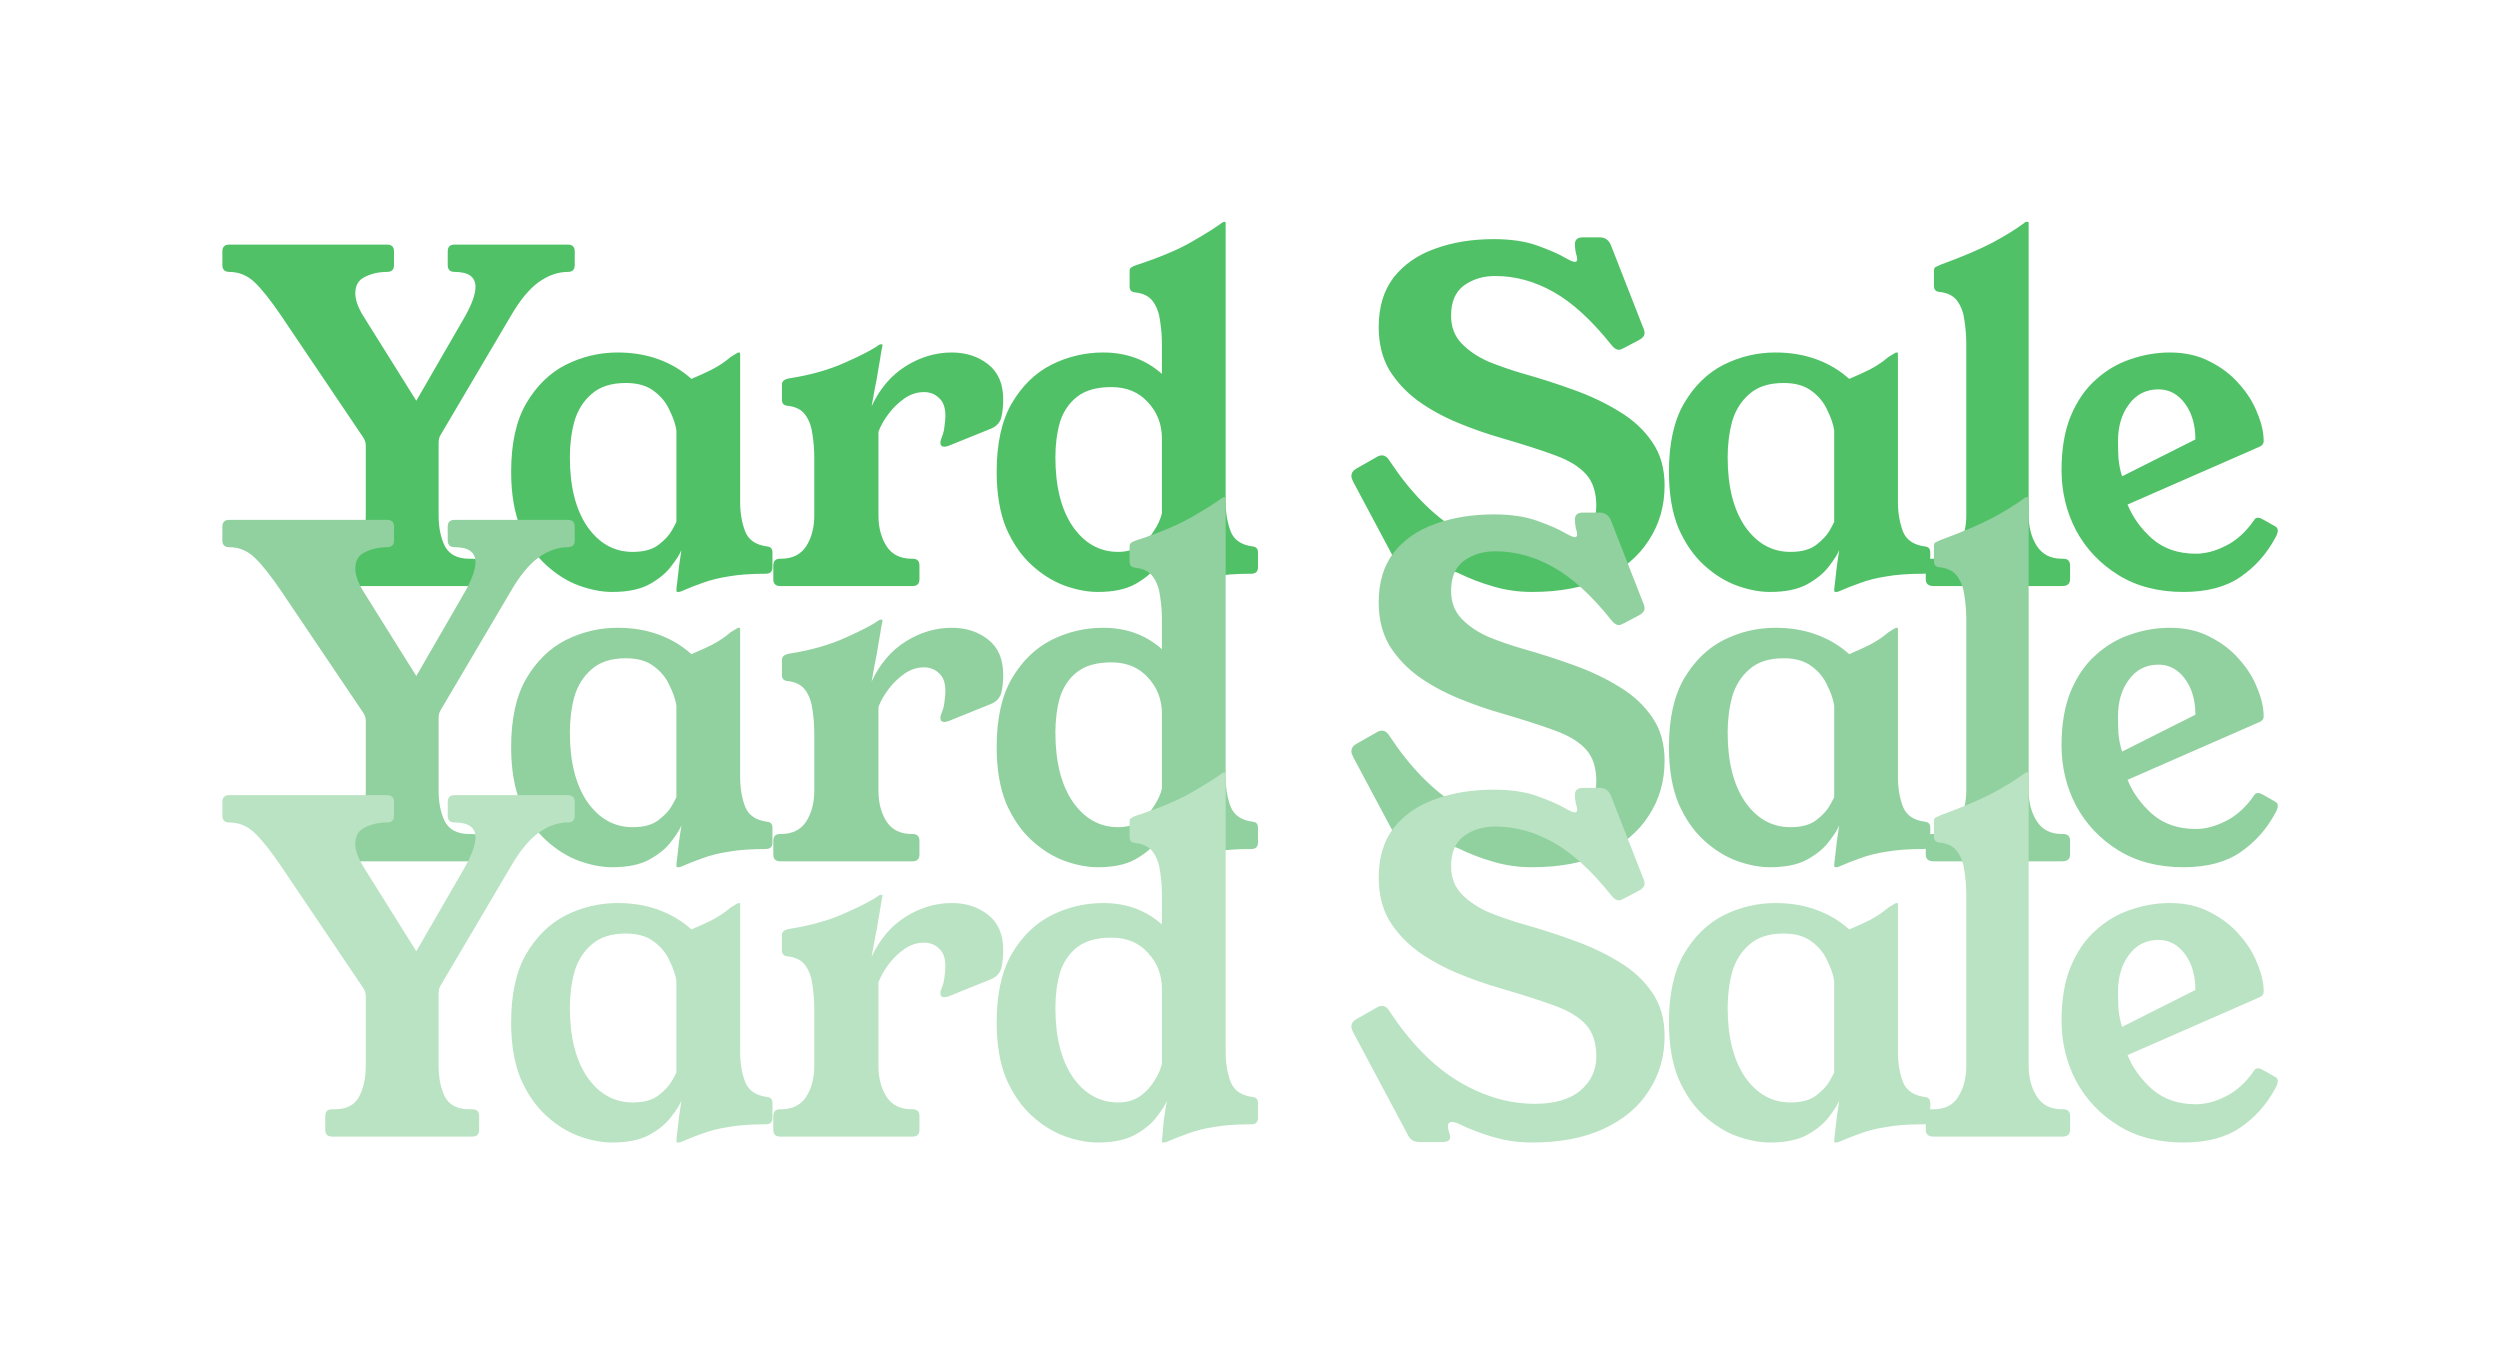
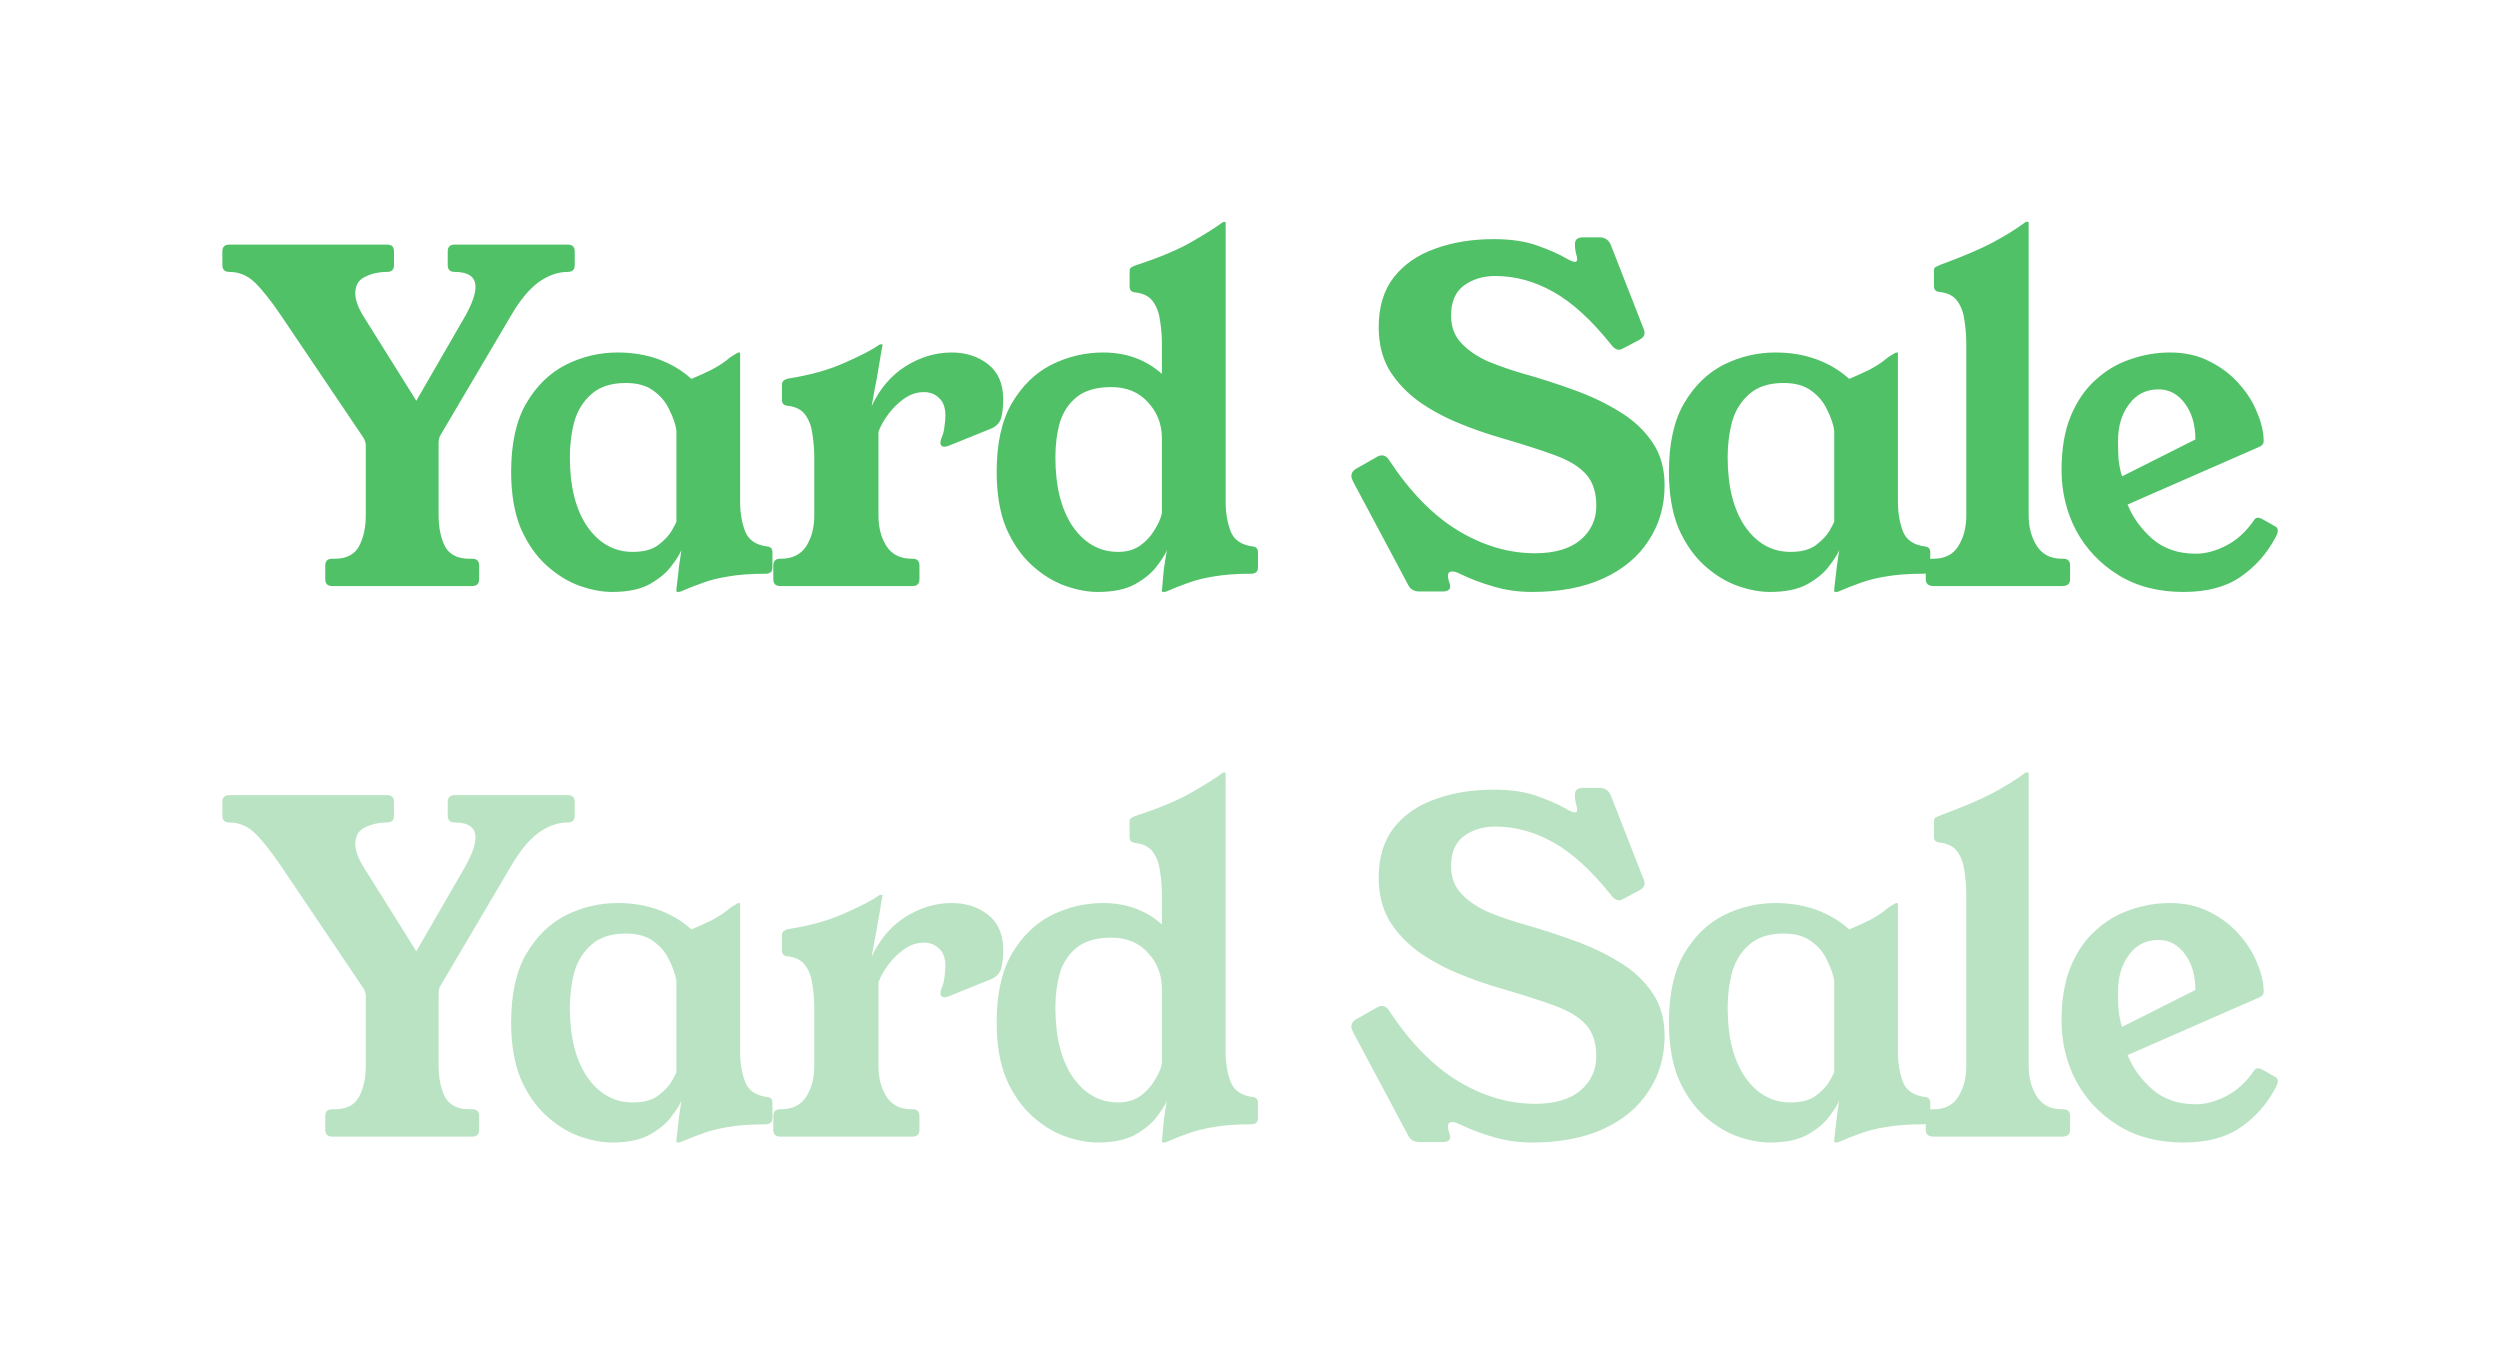
<svg xmlns="http://www.w3.org/2000/svg" width="401" height="219" viewBox="0 0 401 219" fill="none">
  <g filter="url(#filter0_g_208_1324)">
    <path d="M91.093 39.233C91.823 39.233 92.189 39.598 92.189 40.328V42.519C92.189 43.249 91.823 43.614 91.093 43.614C89.487 43.614 87.904 44.174 86.347 45.293C84.837 46.413 83.377 48.19 81.965 50.624L70.72 69.683C70.476 70.024 70.355 70.487 70.355 71.071V82.681C70.355 84.629 70.695 86.284 71.377 87.647C72.107 88.961 73.397 89.619 75.247 89.619H75.758C76.488 89.619 76.854 89.984 76.854 90.714V92.905C76.854 93.635 76.488 94 75.758 94H53.267C52.537 94 52.172 93.635 52.172 92.905V90.714C52.172 89.984 52.537 89.619 53.267 89.619H53.705C55.555 89.619 56.845 88.961 57.575 87.647C58.306 86.284 58.671 84.629 58.671 82.681V71.436C58.671 70.998 58.525 70.559 58.233 70.121L45.088 50.624C43.433 48.19 42.021 46.413 40.853 45.293C39.685 44.174 38.322 43.614 36.764 43.614C36.033 43.614 35.668 43.249 35.668 42.519V40.328C35.668 39.598 36.033 39.233 36.764 39.233H62.103C62.833 39.233 63.198 39.598 63.198 40.328V42.519C63.198 43.249 62.833 43.614 62.103 43.614C60.788 43.614 59.596 43.882 58.525 44.417C57.502 44.904 56.991 45.78 56.991 47.046C56.991 48.068 57.405 49.261 58.233 50.624L66.776 64.279L74.663 50.624C75.734 48.677 76.269 47.143 76.269 46.024C76.269 44.417 75.15 43.614 72.91 43.614C72.18 43.614 71.815 43.249 71.815 42.519V40.328C71.815 39.598 72.18 39.233 72.91 39.233H91.093ZM118.718 80.491C118.718 82.243 118.985 83.825 119.521 85.237C120.056 86.6 121.225 87.404 123.026 87.647C123.61 87.696 123.902 88.012 123.902 88.596V91.006C123.902 91.688 123.537 92.028 122.807 92.028C120.421 92.028 118.426 92.174 116.819 92.466C115.261 92.71 113.898 93.051 112.73 93.489C111.61 93.878 110.49 94.316 109.371 94.803C109.176 94.901 109.005 94.949 108.859 94.949H108.64C108.543 94.949 108.494 94.852 108.494 94.657C108.494 94.463 108.543 94 108.64 93.27C108.738 92.491 108.835 91.639 108.932 90.714C109.079 89.74 109.2 88.913 109.298 88.231C109.054 88.864 108.519 89.716 107.691 90.787C106.912 91.858 105.744 92.832 104.186 93.708C102.677 94.535 100.681 94.949 98.198 94.949C96.543 94.949 94.766 94.609 92.867 93.927C91.017 93.245 89.265 92.15 87.61 90.641C85.954 89.132 84.591 87.16 83.52 84.726C82.498 82.243 81.987 79.225 81.987 75.671C81.987 71.144 82.79 67.493 84.397 64.718C86.052 61.894 88.169 59.825 90.75 58.511C93.379 57.196 96.153 56.539 99.074 56.539C101.46 56.539 103.65 56.904 105.646 57.634C107.642 58.365 109.395 59.411 110.904 60.774C112.17 60.239 113.241 59.752 114.117 59.314C115.042 58.827 115.821 58.34 116.454 57.853C116.697 57.659 116.941 57.464 117.184 57.269C117.476 57.075 117.793 56.88 118.133 56.685C118.279 56.588 118.401 56.539 118.499 56.539H118.572C118.669 56.539 118.718 56.588 118.718 56.685V80.491ZM108.494 69.026C108.348 68.052 107.983 66.981 107.399 65.813C106.863 64.596 106.036 63.574 104.916 62.746C103.796 61.87 102.287 61.432 100.389 61.432C98.052 61.432 96.226 62.016 94.912 63.184C93.598 64.304 92.673 65.764 92.137 67.566C91.65 69.367 91.407 71.29 91.407 73.334C91.407 78.008 92.332 81.708 94.182 84.434C96.08 87.16 98.514 88.523 101.484 88.523C103.237 88.523 104.6 88.158 105.573 87.428C106.596 86.649 107.326 85.87 107.764 85.091C108.202 84.312 108.446 83.85 108.494 83.704V69.026ZM139.811 65.156C141.125 62.332 142.951 60.19 145.288 58.73C147.625 57.269 150.083 56.539 152.663 56.539C154.951 56.539 156.899 57.172 158.505 58.438C160.112 59.703 160.915 61.578 160.915 64.06C160.915 65.131 160.817 66.081 160.623 66.908C160.428 67.736 159.892 68.344 159.016 68.734L152.152 71.509C151.86 71.606 151.641 71.655 151.495 71.655C151.057 71.655 150.838 71.436 150.838 70.998C150.838 70.852 150.886 70.632 150.984 70.34C151.276 69.659 151.446 69.002 151.495 68.369C151.592 67.736 151.641 67.176 151.641 66.689C151.641 65.375 151.3 64.426 150.619 63.841C149.986 63.209 149.182 62.892 148.209 62.892C147.089 62.892 146.042 63.233 145.069 63.914C144.095 64.596 143.243 65.424 142.513 66.397C141.783 67.371 141.247 68.32 140.906 69.245V82.681C140.906 84.629 141.345 86.284 142.221 87.647C143.097 88.961 144.436 89.619 146.237 89.619H146.383C147.113 89.619 147.479 89.984 147.479 90.714V92.905C147.479 93.635 147.113 94 146.383 94H125.133C124.403 94 124.038 93.635 124.038 92.905V90.714C124.038 89.984 124.403 89.619 125.133 89.619H125.279C127.081 89.619 128.419 88.961 129.296 87.647C130.172 86.284 130.61 84.629 130.61 82.681V73.48C130.61 72.166 130.513 70.9 130.318 69.683C130.172 68.466 129.807 67.444 129.223 66.616C128.638 65.74 127.665 65.229 126.302 65.083C125.718 65.034 125.425 64.718 125.425 64.133V61.651C125.425 61.164 125.791 60.847 126.521 60.701C129.977 60.166 132.996 59.314 135.576 58.146C138.205 56.977 139.981 56.052 140.906 55.371C141.052 55.273 141.174 55.225 141.272 55.225H141.418C141.515 55.225 141.564 55.273 141.564 55.371C141.564 55.419 141.491 55.785 141.345 56.466C141.247 57.148 141.101 58.024 140.906 59.095C140.76 60.117 140.566 61.188 140.322 62.308C140.128 63.379 139.957 64.328 139.811 65.156ZM196.596 80.491C196.596 82.243 196.864 83.825 197.399 85.237C197.935 86.6 199.103 87.404 200.904 87.647C201.488 87.696 201.78 88.012 201.78 88.596V91.006C201.78 91.688 201.415 92.028 200.685 92.028C198.3 92.028 196.304 92.174 194.697 92.466C193.139 92.71 191.776 93.051 190.608 93.489C189.488 93.878 188.369 94.316 187.249 94.803C187.054 94.901 186.884 94.949 186.738 94.949H186.592C186.446 94.949 186.373 94.876 186.373 94.73C186.47 93.611 186.567 92.515 186.665 91.444C186.811 90.373 186.981 89.302 187.176 88.231C186.932 88.864 186.397 89.716 185.569 90.787C184.79 91.858 183.622 92.832 182.064 93.708C180.555 94.535 178.559 94.949 176.076 94.949C174.421 94.949 172.644 94.609 170.746 93.927C168.896 93.245 167.143 92.15 165.488 90.641C163.833 89.132 162.47 87.16 161.399 84.726C160.376 82.243 159.865 79.225 159.865 75.671C159.865 71.144 160.668 67.493 162.275 64.718C163.93 61.894 166.048 59.825 168.628 58.511C171.257 57.196 174.032 56.539 176.953 56.539C180.652 56.539 183.792 57.683 186.373 59.971V55.298C186.373 53.983 186.275 52.718 186.08 51.5C185.934 50.283 185.569 49.261 184.985 48.434C184.401 47.557 183.427 47.046 182.064 46.9C181.48 46.851 181.188 46.535 181.188 45.951V43.468C181.188 43.176 181.285 42.981 181.48 42.884C181.675 42.738 181.942 42.616 182.283 42.519C186.129 41.253 189.123 39.987 191.265 38.721C193.456 37.456 195.038 36.458 196.012 35.727C196.158 35.63 196.279 35.581 196.377 35.581H196.45C196.547 35.581 196.596 35.63 196.596 35.727V80.491ZM186.373 70.34C186.373 68.052 185.618 66.105 184.109 64.499C182.648 62.892 180.701 62.089 178.267 62.089C175.93 62.089 174.105 62.6 172.79 63.622C171.476 64.645 170.551 66.008 170.015 67.712C169.529 69.415 169.285 71.29 169.285 73.334C169.285 78.008 170.21 81.708 172.06 84.434C173.959 87.16 176.393 88.523 179.362 88.523C180.677 88.523 181.821 88.207 182.794 87.574C183.768 86.892 184.547 86.065 185.131 85.091C185.764 84.118 186.178 83.192 186.373 82.316V70.34ZM260.501 55.809C260.355 55.858 260.209 55.931 260.063 56.028C259.917 56.077 259.771 56.101 259.625 56.101C259.236 56.101 258.822 55.809 258.384 55.225C255.268 51.33 252.201 48.531 249.183 46.827C246.165 45.123 243.049 44.271 239.836 44.271C237.889 44.271 236.209 44.782 234.797 45.805C233.434 46.827 232.753 48.433 232.753 50.624C232.753 52.425 233.312 53.91 234.432 55.079C235.552 56.247 236.988 57.221 238.741 57.999C240.542 58.73 242.367 59.363 244.217 59.898C246.992 60.677 249.718 61.553 252.396 62.527C255.122 63.501 257.581 64.669 259.771 66.032C261.962 67.347 263.715 68.977 265.029 70.925C266.343 72.823 267.001 75.136 267.001 77.862C267.001 81.172 266.149 84.118 264.445 86.698C262.79 89.278 260.38 91.298 257.215 92.759C254.051 94.219 250.23 94.949 245.751 94.949C243.56 94.949 241.491 94.657 239.544 94.073C237.645 93.537 235.795 92.832 233.994 91.955C233.605 91.761 233.239 91.663 232.899 91.663C232.461 91.663 232.241 91.907 232.241 92.394C232.241 92.54 232.29 92.807 232.388 93.197C232.534 93.537 232.607 93.83 232.607 94.073C232.607 94.609 232.193 94.876 231.365 94.876H227.714C226.838 94.876 226.229 94.535 225.888 93.854L217.053 77.278C216.858 76.888 216.761 76.596 216.761 76.401C216.761 75.866 217.028 75.452 217.564 75.16L220.777 73.334C220.923 73.237 221.069 73.164 221.215 73.115C221.361 73.067 221.507 73.042 221.653 73.042C222.14 73.042 222.554 73.334 222.894 73.919C226.205 78.933 229.856 82.657 233.848 85.091C237.889 87.525 242.002 88.742 246.189 88.742C249.353 88.742 251.787 88.036 253.491 86.625C255.195 85.164 256.047 83.339 256.047 81.148C256.047 79.006 255.512 77.326 254.441 76.109C253.37 74.892 251.714 73.87 249.475 73.042C247.236 72.215 244.363 71.29 240.858 70.267C238.473 69.586 236.112 68.758 233.775 67.785C231.438 66.811 229.321 65.643 227.422 64.279C225.523 62.868 223.99 61.212 222.821 59.314C221.702 57.367 221.142 55.079 221.142 52.45C221.142 49.237 221.945 46.584 223.552 44.49C225.207 42.397 227.422 40.863 230.197 39.89C232.972 38.867 236.112 38.356 239.617 38.356C242.343 38.356 244.655 38.697 246.554 39.379C248.453 40.06 249.913 40.693 250.935 41.277C251.763 41.764 252.323 42.007 252.615 42.007C252.858 42.007 252.98 41.861 252.98 41.569C252.98 41.326 252.907 40.985 252.761 40.547C252.664 40.109 252.615 39.646 252.615 39.16C252.615 38.429 253.053 38.064 253.929 38.064H256.558C257.435 38.064 258.043 38.478 258.384 39.306L263.495 52.377C263.593 52.571 263.666 52.766 263.715 52.961C263.763 53.107 263.788 53.253 263.788 53.399C263.788 53.837 263.52 54.202 262.984 54.494L260.501 55.809ZM304.428 80.491C304.428 82.243 304.696 83.825 305.231 85.237C305.767 86.6 306.935 87.404 308.736 87.647C309.32 87.696 309.613 88.012 309.613 88.596V91.006C309.613 91.688 309.247 92.028 308.517 92.028C306.132 92.028 304.136 92.174 302.529 92.466C300.971 92.71 299.608 93.051 298.44 93.489C297.32 93.878 296.201 94.316 295.081 94.803C294.886 94.901 294.716 94.949 294.57 94.949H294.351C294.253 94.949 294.205 94.852 294.205 94.657C294.205 94.463 294.253 94 294.351 93.27C294.448 92.491 294.545 91.639 294.643 90.714C294.789 89.74 294.91 88.913 295.008 88.231C294.764 88.864 294.229 89.716 293.401 90.787C292.622 91.858 291.454 92.832 289.896 93.708C288.387 94.535 286.391 94.949 283.908 94.949C282.253 94.949 280.476 94.609 278.578 93.927C276.728 93.245 274.975 92.15 273.32 90.641C271.665 89.132 270.302 87.16 269.231 84.726C268.208 82.243 267.697 79.225 267.697 75.671C267.697 71.144 268.5 67.493 270.107 64.718C271.762 61.894 273.88 59.825 276.46 58.511C279.089 57.196 281.864 56.539 284.785 56.539C287.17 56.539 289.361 56.904 291.357 57.634C293.353 58.365 295.105 59.411 296.614 60.774C297.88 60.239 298.951 59.752 299.827 59.314C300.752 58.827 301.531 58.34 302.164 57.853C302.408 57.659 302.651 57.464 302.894 57.269C303.186 57.075 303.503 56.88 303.844 56.685C303.99 56.588 304.111 56.539 304.209 56.539H304.282C304.379 56.539 304.428 56.588 304.428 56.685V80.491ZM294.205 69.026C294.059 68.052 293.693 66.981 293.109 65.813C292.574 64.596 291.746 63.574 290.626 62.746C289.507 61.87 287.998 61.432 286.099 61.432C283.762 61.432 281.937 62.016 280.622 63.184C279.308 64.304 278.383 65.764 277.847 67.566C277.361 69.367 277.117 71.29 277.117 73.334C277.117 78.008 278.042 81.708 279.892 84.434C281.791 87.16 284.225 88.523 287.194 88.523C288.947 88.523 290.31 88.158 291.284 87.428C292.306 86.649 293.036 85.87 293.474 85.091C293.913 84.312 294.156 83.85 294.205 83.704V69.026ZM330.946 89.619C331.676 89.619 332.041 89.984 332.041 90.714V92.905C332.041 93.635 331.627 94 330.8 94H310.134C309.306 94 308.893 93.635 308.893 92.905V90.714C308.893 89.984 309.258 89.619 309.988 89.619H310.134C311.935 89.619 313.25 88.961 314.077 87.647C314.953 86.284 315.392 84.629 315.392 82.681V55.298C315.392 53.934 315.294 52.645 315.1 51.427C314.953 50.21 314.588 49.188 314.004 48.36C313.42 47.484 312.446 46.973 311.083 46.827C310.499 46.778 310.207 46.462 310.207 45.878V43.395C310.207 43.103 310.304 42.908 310.499 42.811C310.694 42.713 310.962 42.592 311.302 42.446C314.759 41.18 317.509 40.011 319.554 38.94C321.647 37.821 323.376 36.75 324.739 35.727C324.836 35.63 324.933 35.581 325.031 35.581H325.25C325.347 35.581 325.396 35.63 325.396 35.727V82.608C325.396 84.556 325.834 86.211 326.71 87.574C327.587 88.937 328.925 89.619 330.727 89.619H330.946ZM341.26 80.929C342.087 82.974 343.402 84.799 345.203 86.406C347.053 88.012 349.39 88.815 352.213 88.815C353.771 88.815 355.402 88.377 357.106 87.501C358.81 86.625 360.294 85.261 361.56 83.412C361.706 83.168 361.901 83.046 362.144 83.046C362.388 83.046 362.631 83.12 362.874 83.266C363.167 83.412 363.897 83.825 365.065 84.507C365.26 84.653 365.357 84.848 365.357 85.091C365.357 85.432 365.211 85.846 364.919 86.333C363.556 88.864 361.706 90.933 359.369 92.54C357.033 94.146 353.99 94.949 350.241 94.949C346.201 94.949 342.72 94.049 339.799 92.247C336.878 90.446 334.614 88.061 333.008 85.091C331.45 82.121 330.671 78.884 330.671 75.379C330.671 72.02 331.158 69.148 332.132 66.762C333.154 64.328 334.493 62.381 336.148 60.92C337.803 59.411 339.653 58.316 341.698 57.634C343.791 56.904 345.909 56.539 348.051 56.539C350.485 56.539 352.627 57.026 354.477 57.999C356.327 58.925 357.885 60.117 359.15 61.578C360.465 63.038 361.438 64.596 362.071 66.251C362.753 67.858 363.094 69.367 363.094 70.779C363.094 71.168 362.874 71.46 362.436 71.655L341.26 80.929ZM352.14 70.487C352.14 68.15 351.58 66.227 350.461 64.718C349.341 63.209 347.929 62.454 346.225 62.454C344.229 62.454 342.647 63.257 341.479 64.864C340.31 66.421 339.726 68.393 339.726 70.779C339.726 71.509 339.75 72.409 339.799 73.48C339.896 74.552 340.091 75.525 340.383 76.401L352.14 70.487Z" fill="#51C168" />
-     <path d="M91.093 83.387C91.823 83.387 92.189 83.752 92.189 84.482V86.673C92.189 87.403 91.823 87.768 91.093 87.768C89.487 87.768 87.904 88.328 86.347 89.448C84.837 90.567 83.377 92.344 81.965 94.778L70.72 113.838C70.476 114.178 70.355 114.641 70.355 115.225V126.836C70.355 128.783 70.695 130.438 71.377 131.801C72.107 133.116 73.397 133.773 75.247 133.773H75.758C76.488 133.773 76.854 134.138 76.854 134.868V137.059C76.854 137.789 76.488 138.154 75.758 138.154H53.267C52.537 138.154 52.172 137.789 52.172 137.059V134.868C52.172 134.138 52.537 133.773 53.267 133.773H53.705C55.555 133.773 56.845 133.116 57.575 131.801C58.306 130.438 58.671 128.783 58.671 126.836V115.59C58.671 115.152 58.525 114.714 58.233 114.276L45.088 94.778C43.433 92.344 42.021 90.567 40.853 89.448C39.685 88.328 38.322 87.768 36.764 87.768C36.033 87.768 35.668 87.403 35.668 86.673V84.482C35.668 83.752 36.033 83.387 36.764 83.387H62.103C62.833 83.387 63.198 83.752 63.198 84.482V86.673C63.198 87.403 62.833 87.768 62.103 87.768C60.788 87.768 59.596 88.036 58.525 88.572C57.502 89.058 56.991 89.935 56.991 91.2C56.991 92.223 57.405 93.415 58.233 94.778L66.776 108.434L74.663 94.778C75.734 92.831 76.269 91.298 76.269 90.178C76.269 88.572 75.15 87.768 72.91 87.768C72.18 87.768 71.815 87.403 71.815 86.673V84.482C71.815 83.752 72.18 83.387 72.91 83.387H91.093ZM118.718 124.645C118.718 126.398 118.985 127.98 119.521 129.391C120.056 130.755 121.225 131.558 123.026 131.801C123.61 131.85 123.902 132.166 123.902 132.751V135.16C123.902 135.842 123.537 136.183 122.807 136.183C120.421 136.183 118.426 136.329 116.819 136.621C115.261 136.864 113.898 137.205 112.73 137.643C111.61 138.033 110.49 138.471 109.371 138.958C109.176 139.055 109.005 139.104 108.859 139.104H108.64C108.543 139.104 108.494 139.006 108.494 138.812C108.494 138.617 108.543 138.154 108.64 137.424C108.738 136.645 108.835 135.793 108.932 134.868C109.079 133.895 109.2 133.067 109.298 132.385C109.054 133.018 108.519 133.87 107.691 134.941C106.912 136.012 105.744 136.986 104.186 137.862C102.677 138.69 100.681 139.104 98.198 139.104C96.543 139.104 94.766 138.763 92.867 138.081C91.017 137.4 89.265 136.304 87.61 134.795C85.954 133.286 84.591 131.314 83.52 128.88C82.498 126.398 81.987 123.379 81.987 119.825C81.987 115.298 82.79 111.647 84.397 108.872C86.052 106.048 88.169 103.979 90.75 102.665C93.379 101.351 96.153 100.693 99.074 100.693C101.46 100.693 103.65 101.058 105.646 101.789C107.642 102.519 109.395 103.566 110.904 104.929C112.17 104.393 113.241 103.906 114.117 103.468C115.042 102.981 115.821 102.495 116.454 102.008C116.697 101.813 116.941 101.618 117.184 101.424C117.476 101.229 117.793 101.034 118.133 100.839C118.279 100.742 118.401 100.693 118.499 100.693H118.572C118.669 100.693 118.718 100.742 118.718 100.839V124.645ZM108.494 113.18C108.348 112.207 107.983 111.136 107.399 109.967C106.863 108.75 106.036 107.728 104.916 106.9C103.796 106.024 102.287 105.586 100.389 105.586C98.052 105.586 96.226 106.17 94.912 107.338C93.598 108.458 92.673 109.919 92.137 111.72C91.65 113.521 91.407 115.444 91.407 117.489C91.407 122.162 92.332 125.862 94.182 128.588C96.08 131.314 98.514 132.678 101.484 132.678C103.237 132.678 104.6 132.312 105.573 131.582C106.596 130.803 107.326 130.024 107.764 129.245C108.202 128.467 108.446 128.004 108.494 127.858V113.18ZM139.811 109.31C141.125 106.487 142.951 104.345 145.288 102.884C147.625 101.424 150.083 100.693 152.663 100.693C154.951 100.693 156.899 101.326 158.505 102.592C160.112 103.858 160.915 105.732 160.915 108.215C160.915 109.286 160.817 110.235 160.623 111.063C160.428 111.89 159.892 112.499 159.016 112.888L152.152 115.663C151.86 115.76 151.641 115.809 151.495 115.809C151.057 115.809 150.838 115.59 150.838 115.152C150.838 115.006 150.886 114.787 150.984 114.495C151.276 113.813 151.446 113.156 151.495 112.523C151.592 111.89 151.641 111.33 151.641 110.844C151.641 109.529 151.3 108.58 150.619 107.996C149.986 107.363 149.182 107.046 148.209 107.046C147.089 107.046 146.042 107.387 145.069 108.069C144.095 108.75 143.243 109.578 142.513 110.551C141.783 111.525 141.247 112.474 140.906 113.399V126.836C140.906 128.783 141.345 130.438 142.221 131.801C143.097 133.116 144.436 133.773 146.237 133.773H146.383C147.113 133.773 147.479 134.138 147.479 134.868V137.059C147.479 137.789 147.113 138.154 146.383 138.154H125.133C124.403 138.154 124.038 137.789 124.038 137.059V134.868C124.038 134.138 124.403 133.773 125.133 133.773H125.279C127.081 133.773 128.419 133.116 129.296 131.801C130.172 130.438 130.61 128.783 130.61 126.836V117.635C130.61 116.32 130.513 115.055 130.318 113.838C130.172 112.62 129.807 111.598 129.223 110.771C128.638 109.894 127.665 109.383 126.302 109.237C125.718 109.188 125.425 108.872 125.425 108.288V105.805C125.425 105.318 125.791 105.002 126.521 104.856C129.977 104.32 132.996 103.468 135.576 102.3C138.205 101.131 139.981 100.207 140.906 99.525C141.052 99.428 141.174 99.379 141.272 99.379H141.418C141.515 99.379 141.564 99.428 141.564 99.525C141.564 99.574 141.491 99.939 141.345 100.62C141.247 101.302 141.101 102.178 140.906 103.249C140.76 104.271 140.566 105.342 140.322 106.462C140.128 107.533 139.957 108.482 139.811 109.31ZM196.596 124.645C196.596 126.398 196.864 127.98 197.399 129.391C197.935 130.755 199.103 131.558 200.904 131.801C201.488 131.85 201.78 132.166 201.78 132.751V135.16C201.78 135.842 201.415 136.183 200.685 136.183C198.3 136.183 196.304 136.329 194.697 136.621C193.139 136.864 191.776 137.205 190.608 137.643C189.488 138.033 188.369 138.471 187.249 138.958C187.054 139.055 186.884 139.104 186.738 139.104H186.592C186.446 139.104 186.373 139.031 186.373 138.885C186.47 137.765 186.567 136.669 186.665 135.598C186.811 134.527 186.981 133.456 187.176 132.385C186.932 133.018 186.397 133.87 185.569 134.941C184.79 136.012 183.622 136.986 182.064 137.862C180.555 138.69 178.559 139.104 176.076 139.104C174.421 139.104 172.644 138.763 170.746 138.081C168.896 137.4 167.143 136.304 165.488 134.795C163.833 133.286 162.47 131.314 161.399 128.88C160.376 126.398 159.865 123.379 159.865 119.825C159.865 115.298 160.668 111.647 162.275 108.872C163.93 106.048 166.048 103.979 168.628 102.665C171.257 101.351 174.032 100.693 176.953 100.693C180.652 100.693 183.792 101.837 186.373 104.125V99.452C186.373 98.138 186.275 96.872 186.08 95.655C185.934 94.438 185.569 93.415 184.985 92.588C184.401 91.712 183.427 91.2 182.064 91.054C181.48 91.006 181.188 90.689 181.188 90.105V87.622C181.188 87.33 181.285 87.135 181.48 87.038C181.675 86.892 181.942 86.77 182.283 86.673C186.129 85.407 189.123 84.141 191.265 82.876C193.456 81.61 195.038 80.612 196.012 79.882C196.158 79.784 196.279 79.736 196.377 79.736H196.45C196.547 79.736 196.596 79.784 196.596 79.882V124.645ZM186.373 114.495C186.373 112.207 185.618 110.259 184.109 108.653C182.648 107.046 180.701 106.243 178.267 106.243C175.93 106.243 174.105 106.754 172.79 107.777C171.476 108.799 170.551 110.162 170.015 111.866C169.529 113.57 169.285 115.444 169.285 117.489C169.285 122.162 170.21 125.862 172.06 128.588C173.959 131.314 176.393 132.678 179.362 132.678C180.677 132.678 181.821 132.361 182.794 131.728C183.768 131.047 184.547 130.219 185.131 129.245C185.764 128.272 186.178 127.347 186.373 126.471V114.495ZM260.501 99.963C260.355 100.012 260.209 100.085 260.063 100.182C259.917 100.231 259.771 100.255 259.625 100.255C259.236 100.255 258.822 99.963 258.384 99.379C255.268 95.484 252.201 92.685 249.183 90.981C246.165 89.277 243.049 88.425 239.836 88.425C237.889 88.425 236.209 88.937 234.797 89.959C233.434 90.981 232.753 92.588 232.753 94.778C232.753 96.58 233.312 98.064 234.432 99.233C235.552 100.401 236.988 101.375 238.741 102.154C240.542 102.884 242.367 103.517 244.217 104.052C246.992 104.831 249.718 105.708 252.396 106.681C255.122 107.655 257.581 108.823 259.771 110.186C261.962 111.501 263.715 113.132 265.029 115.079C266.343 116.978 267.001 119.29 267.001 122.016C267.001 125.327 266.149 128.272 264.445 130.852C262.79 133.432 260.38 135.452 257.215 136.913C254.051 138.373 250.23 139.104 245.751 139.104C243.56 139.104 241.491 138.812 239.544 138.227C237.645 137.692 235.795 136.986 233.994 136.11C233.605 135.915 233.239 135.818 232.899 135.818C232.461 135.818 232.241 136.061 232.241 136.548C232.241 136.694 232.29 136.962 232.388 137.351C232.534 137.692 232.607 137.984 232.607 138.227C232.607 138.763 232.193 139.031 231.365 139.031H227.714C226.838 139.031 226.229 138.69 225.888 138.008L217.053 121.432C216.858 121.042 216.761 120.75 216.761 120.556C216.761 120.02 217.028 119.606 217.564 119.314L220.777 117.489C220.923 117.391 221.069 117.318 221.215 117.27C221.361 117.221 221.507 117.197 221.653 117.197C222.14 117.197 222.554 117.489 222.894 118.073C226.205 123.087 229.856 126.811 233.848 129.245C237.889 131.68 242.002 132.897 246.189 132.897C249.353 132.897 251.787 132.191 253.491 130.779C255.195 129.318 256.047 127.493 256.047 125.302C256.047 123.16 255.512 121.481 254.441 120.264C253.37 119.047 251.714 118.024 249.475 117.197C247.236 116.369 244.363 115.444 240.858 114.422C238.473 113.74 236.112 112.913 233.775 111.939C231.438 110.965 229.321 109.797 227.422 108.434C225.523 107.022 223.99 105.367 222.821 103.468C221.702 101.521 221.142 99.233 221.142 96.604C221.142 93.391 221.945 90.738 223.552 88.644C225.207 86.551 227.422 85.018 230.197 84.044C232.972 83.022 236.112 82.51 239.617 82.51C242.343 82.51 244.655 82.851 246.554 83.533C248.453 84.214 249.913 84.847 250.935 85.431C251.763 85.918 252.323 86.162 252.615 86.162C252.858 86.162 252.98 86.016 252.98 85.724C252.98 85.48 252.907 85.139 252.761 84.701C252.664 84.263 252.615 83.801 252.615 83.314C252.615 82.584 253.053 82.218 253.929 82.218H256.558C257.435 82.218 258.043 82.632 258.384 83.46L263.495 96.531C263.593 96.726 263.666 96.921 263.715 97.115C263.763 97.261 263.788 97.407 263.788 97.553C263.788 97.992 263.52 98.357 262.984 98.649L260.501 99.963ZM304.428 124.645C304.428 126.398 304.696 127.98 305.231 129.391C305.767 130.755 306.935 131.558 308.736 131.801C309.32 131.85 309.613 132.166 309.613 132.751V135.16C309.613 135.842 309.247 136.183 308.517 136.183C306.132 136.183 304.136 136.329 302.529 136.621C300.971 136.864 299.608 137.205 298.44 137.643C297.32 138.033 296.201 138.471 295.081 138.958C294.886 139.055 294.716 139.104 294.57 139.104H294.351C294.253 139.104 294.205 139.006 294.205 138.812C294.205 138.617 294.253 138.154 294.351 137.424C294.448 136.645 294.545 135.793 294.643 134.868C294.789 133.895 294.91 133.067 295.008 132.385C294.764 133.018 294.229 133.87 293.401 134.941C292.622 136.012 291.454 136.986 289.896 137.862C288.387 138.69 286.391 139.104 283.908 139.104C282.253 139.104 280.476 138.763 278.578 138.081C276.728 137.4 274.975 136.304 273.32 134.795C271.665 133.286 270.302 131.314 269.231 128.88C268.208 126.398 267.697 123.379 267.697 119.825C267.697 115.298 268.5 111.647 270.107 108.872C271.762 106.048 273.88 103.979 276.46 102.665C279.089 101.351 281.864 100.693 284.785 100.693C287.17 100.693 289.361 101.058 291.357 101.789C293.353 102.519 295.105 103.566 296.614 104.929C297.88 104.393 298.951 103.906 299.827 103.468C300.752 102.981 301.531 102.495 302.164 102.008C302.408 101.813 302.651 101.618 302.894 101.424C303.186 101.229 303.503 101.034 303.844 100.839C303.99 100.742 304.111 100.693 304.209 100.693H304.282C304.379 100.693 304.428 100.742 304.428 100.839V124.645ZM294.205 113.18C294.059 112.207 293.693 111.136 293.109 109.967C292.574 108.75 291.746 107.728 290.626 106.9C289.507 106.024 287.998 105.586 286.099 105.586C283.762 105.586 281.937 106.17 280.622 107.338C279.308 108.458 278.383 109.919 277.847 111.72C277.361 113.521 277.117 115.444 277.117 117.489C277.117 122.162 278.042 125.862 279.892 128.588C281.791 131.314 284.225 132.678 287.194 132.678C288.947 132.678 290.31 132.312 291.284 131.582C292.306 130.803 293.036 130.024 293.474 129.245C293.913 128.467 294.156 128.004 294.205 127.858V113.18ZM330.946 133.773C331.676 133.773 332.041 134.138 332.041 134.868V137.059C332.041 137.789 331.627 138.154 330.8 138.154H310.134C309.306 138.154 308.893 137.789 308.893 137.059V134.868C308.893 134.138 309.258 133.773 309.988 133.773H310.134C311.935 133.773 313.25 133.116 314.077 131.801C314.953 130.438 315.392 128.783 315.392 126.836V99.452C315.392 98.089 315.294 96.799 315.1 95.582C314.953 94.365 314.588 93.342 314.004 92.515C313.42 91.638 312.446 91.127 311.083 90.981C310.499 90.933 310.207 90.616 310.207 90.032V87.549C310.207 87.257 310.304 87.062 310.499 86.965C310.694 86.868 310.962 86.746 311.302 86.6C314.759 85.334 317.509 84.166 319.554 83.095C321.647 81.975 323.376 80.904 324.739 79.882C324.836 79.784 324.933 79.736 325.031 79.736H325.25C325.347 79.736 325.396 79.784 325.396 79.882V126.763C325.396 128.71 325.834 130.365 326.71 131.728C327.587 133.091 328.925 133.773 330.727 133.773H330.946ZM341.26 125.083C342.087 127.128 343.402 128.953 345.203 130.56C347.053 132.166 349.39 132.97 352.213 132.97C353.771 132.97 355.402 132.532 357.106 131.655C358.81 130.779 360.294 129.416 361.56 127.566C361.706 127.323 361.901 127.201 362.144 127.201C362.388 127.201 362.631 127.274 362.874 127.42C363.167 127.566 363.897 127.98 365.065 128.661C365.26 128.807 365.357 129.002 365.357 129.245C365.357 129.586 365.211 130 364.919 130.487C363.556 133.018 361.706 135.087 359.369 136.694C357.033 138.3 353.99 139.104 350.241 139.104C346.201 139.104 342.72 138.203 339.799 136.402C336.878 134.6 334.614 132.215 333.008 129.245C331.45 126.276 330.671 123.038 330.671 119.533C330.671 116.174 331.158 113.302 332.132 110.917C333.154 108.482 334.493 106.535 336.148 105.075C337.803 103.566 339.653 102.47 341.698 101.789C343.791 101.058 345.909 100.693 348.051 100.693C350.485 100.693 352.627 101.18 354.477 102.154C356.327 103.079 357.885 104.271 359.15 105.732C360.465 107.192 361.438 108.75 362.071 110.405C362.753 112.012 363.094 113.521 363.094 114.933C363.094 115.322 362.874 115.614 362.436 115.809L341.26 125.083ZM352.14 114.641C352.14 112.304 351.58 110.381 350.461 108.872C349.341 107.363 347.929 106.608 346.225 106.608C344.229 106.608 342.647 107.411 341.479 109.018C340.31 110.576 339.726 112.547 339.726 114.933C339.726 115.663 339.75 116.564 339.799 117.635C339.896 118.706 340.091 119.679 340.383 120.556L352.14 114.641Z" fill="#91D19F" />
    <path d="M91.093 127.541C91.823 127.541 92.189 127.906 92.189 128.636V130.827C92.189 131.557 91.823 131.923 91.093 131.923C89.487 131.923 87.904 132.482 86.347 133.602C84.837 134.722 83.377 136.499 81.965 138.933L70.72 157.992C70.476 158.333 70.355 158.795 70.355 159.379V170.99C70.355 172.937 70.695 174.592 71.377 175.956C72.107 177.27 73.397 177.927 75.247 177.927H75.758C76.488 177.927 76.854 178.292 76.854 179.023V181.213C76.854 181.943 76.488 182.309 75.758 182.309H53.267C52.537 182.309 52.172 181.943 52.172 181.213V179.023C52.172 178.292 52.537 177.927 53.267 177.927H53.705C55.555 177.927 56.845 177.27 57.575 175.956C58.306 174.592 58.671 172.937 58.671 170.99V159.744C58.671 159.306 58.525 158.868 58.233 158.43L45.088 138.933C43.433 136.499 42.021 134.722 40.853 133.602C39.685 132.482 38.322 131.923 36.764 131.923C36.033 131.923 35.668 131.557 35.668 130.827V128.636C35.668 127.906 36.033 127.541 36.764 127.541H62.103C62.833 127.541 63.198 127.906 63.198 128.636V130.827C63.198 131.557 62.833 131.923 62.103 131.923C60.788 131.923 59.596 132.19 58.525 132.726C57.502 133.213 56.991 134.089 56.991 135.355C56.991 136.377 57.405 137.57 58.233 138.933L66.776 152.588L74.663 138.933C75.734 136.985 76.269 135.452 76.269 134.332C76.269 132.726 75.15 131.923 72.91 131.923C72.18 131.923 71.815 131.557 71.815 130.827V128.636C71.815 127.906 72.18 127.541 72.91 127.541H91.093ZM118.718 168.799C118.718 170.552 118.985 172.134 119.521 173.546C120.056 174.909 121.225 175.712 123.026 175.956C123.61 176.004 123.902 176.321 123.902 176.905V179.315C123.902 179.996 123.537 180.337 122.807 180.337C120.421 180.337 118.426 180.483 116.819 180.775C115.261 181.019 113.898 181.359 112.73 181.797C111.61 182.187 110.49 182.625 109.371 183.112C109.176 183.209 109.005 183.258 108.859 183.258H108.64C108.543 183.258 108.494 183.161 108.494 182.966C108.494 182.771 108.543 182.309 108.64 181.578C108.738 180.799 108.835 179.948 108.932 179.023C109.079 178.049 109.2 177.221 109.298 176.54C109.054 177.173 108.519 178.025 107.691 179.096C106.912 180.167 105.744 181.14 104.186 182.017C102.677 182.844 100.681 183.258 98.198 183.258C96.543 183.258 94.766 182.917 92.867 182.236C91.017 181.554 89.265 180.459 87.61 178.95C85.954 177.44 84.591 175.469 83.52 173.035C82.498 170.552 81.987 167.534 81.987 163.98C81.987 159.452 82.79 155.801 84.397 153.026C86.052 150.203 88.169 148.134 90.75 146.819C93.379 145.505 96.153 144.848 99.074 144.848C101.46 144.848 103.65 145.213 105.646 145.943C107.642 146.673 109.395 147.72 110.904 149.083C112.17 148.547 113.241 148.061 114.117 147.623C115.042 147.136 115.821 146.649 116.454 146.162C116.697 145.967 116.941 145.773 117.184 145.578C117.476 145.383 117.793 145.188 118.133 144.994C118.279 144.896 118.401 144.848 118.499 144.848H118.572C118.669 144.848 118.718 144.896 118.718 144.994V168.799ZM108.494 157.335C108.348 156.361 107.983 155.29 107.399 154.122C106.863 152.905 106.036 151.882 104.916 151.055C103.796 150.178 102.287 149.74 100.389 149.74C98.052 149.74 96.226 150.324 94.912 151.493C93.598 152.612 92.673 154.073 92.137 155.874C91.65 157.675 91.407 159.598 91.407 161.643C91.407 166.316 92.332 170.016 94.182 172.743C96.08 175.469 98.514 176.832 101.484 176.832C103.237 176.832 104.6 176.467 105.573 175.736C106.596 174.958 107.326 174.179 107.764 173.4C108.202 172.621 108.446 172.158 108.494 172.012V157.335ZM139.811 153.464C141.125 150.641 142.951 148.499 145.288 147.038C147.625 145.578 150.083 144.848 152.663 144.848C154.951 144.848 156.899 145.481 158.505 146.746C160.112 148.012 160.915 149.886 160.915 152.369C160.915 153.44 160.817 154.389 160.623 155.217C160.428 156.045 159.892 156.653 159.016 157.043L152.152 159.817C151.86 159.915 151.641 159.963 151.495 159.963C151.057 159.963 150.838 159.744 150.838 159.306C150.838 159.16 150.886 158.941 150.984 158.649C151.276 157.967 151.446 157.31 151.495 156.677C151.592 156.045 151.641 155.485 151.641 154.998C151.641 153.683 151.3 152.734 150.619 152.15C149.986 151.517 149.182 151.201 148.209 151.201C147.089 151.201 146.042 151.541 145.069 152.223C144.095 152.905 143.243 153.732 142.513 154.706C141.783 155.679 141.247 156.629 140.906 157.554V170.99C140.906 172.937 141.345 174.592 142.221 175.956C143.097 177.27 144.436 177.927 146.237 177.927H146.383C147.113 177.927 147.479 178.292 147.479 179.023V181.213C147.479 181.943 147.113 182.309 146.383 182.309H125.133C124.403 182.309 124.038 181.943 124.038 181.213V179.023C124.038 178.292 124.403 177.927 125.133 177.927H125.279C127.081 177.927 128.419 177.27 129.296 175.956C130.172 174.592 130.61 172.937 130.61 170.99V161.789C130.61 160.475 130.513 159.209 130.318 157.992C130.172 156.775 129.807 155.752 129.223 154.925C128.638 154.049 127.665 153.537 126.302 153.391C125.718 153.343 125.425 153.026 125.425 152.442V149.959C125.425 149.472 125.791 149.156 126.521 149.01C129.977 148.474 132.996 147.623 135.576 146.454C138.205 145.286 139.981 144.361 140.906 143.679C141.052 143.582 141.174 143.533 141.272 143.533H141.418C141.515 143.533 141.564 143.582 141.564 143.679C141.564 143.728 141.491 144.093 141.345 144.775C141.247 145.456 141.101 146.332 140.906 147.403C140.76 148.426 140.566 149.497 140.322 150.616C140.128 151.687 139.957 152.637 139.811 153.464ZM196.596 168.799C196.596 170.552 196.864 172.134 197.399 173.546C197.935 174.909 199.103 175.712 200.904 175.956C201.488 176.004 201.78 176.321 201.78 176.905V179.315C201.78 179.996 201.415 180.337 200.685 180.337C198.3 180.337 196.304 180.483 194.697 180.775C193.139 181.019 191.776 181.359 190.608 181.797C189.488 182.187 188.369 182.625 187.249 183.112C187.054 183.209 186.884 183.258 186.738 183.258H186.592C186.446 183.258 186.373 183.185 186.373 183.039C186.47 181.919 186.567 180.824 186.665 179.753C186.811 178.682 186.981 177.611 187.176 176.54C186.932 177.173 186.397 178.025 185.569 179.096C184.79 180.167 183.622 181.14 182.064 182.017C180.555 182.844 178.559 183.258 176.076 183.258C174.421 183.258 172.644 182.917 170.746 182.236C168.896 181.554 167.143 180.459 165.488 178.95C163.833 177.44 162.47 175.469 161.399 173.035C160.376 170.552 159.865 167.534 159.865 163.98C159.865 159.452 160.668 155.801 162.275 153.026C163.93 150.203 166.048 148.134 168.628 146.819C171.257 145.505 174.032 144.848 176.953 144.848C180.652 144.848 183.792 145.992 186.373 148.28V143.606C186.373 142.292 186.275 141.026 186.08 139.809C185.934 138.592 185.569 137.57 184.985 136.742C184.401 135.866 183.427 135.355 182.064 135.209C181.48 135.16 181.188 134.843 181.188 134.259V131.776C181.188 131.484 181.285 131.29 181.48 131.192C181.675 131.046 181.942 130.925 182.283 130.827C186.129 129.561 189.123 128.296 191.265 127.03C193.456 125.764 195.038 124.766 196.012 124.036C196.158 123.939 196.279 123.89 196.377 123.89H196.45C196.547 123.89 196.596 123.939 196.596 124.036V168.799ZM186.373 158.649C186.373 156.361 185.618 154.414 184.109 152.807C182.648 151.201 180.701 150.397 178.267 150.397C175.93 150.397 174.105 150.909 172.79 151.931C171.476 152.953 170.551 154.316 170.015 156.02C169.529 157.724 169.285 159.598 169.285 161.643C169.285 166.316 170.21 170.016 172.06 172.743C173.959 175.469 176.393 176.832 179.362 176.832C180.677 176.832 181.821 176.515 182.794 175.883C183.768 175.201 184.547 174.373 185.131 173.4C185.764 172.426 186.178 171.501 186.373 170.625V158.649ZM260.501 144.117C260.355 144.166 260.209 144.239 260.063 144.336C259.917 144.385 259.771 144.409 259.625 144.409C259.236 144.409 258.822 144.117 258.384 143.533C255.268 139.639 252.201 136.839 249.183 135.136C246.165 133.432 243.049 132.58 239.836 132.58C237.889 132.58 236.209 133.091 234.797 134.113C233.434 135.136 232.753 136.742 232.753 138.933C232.753 140.734 233.312 142.219 234.432 143.387C235.552 144.556 236.988 145.529 238.741 146.308C240.542 147.038 242.367 147.671 244.217 148.207C246.992 148.986 249.718 149.862 252.396 150.836C255.122 151.809 257.581 152.978 259.771 154.341C261.962 155.655 263.715 157.286 265.029 159.233C266.343 161.132 267.001 163.444 267.001 166.17C267.001 169.481 266.149 172.426 264.445 175.006C262.79 177.586 260.38 179.607 257.215 181.067C254.051 182.528 250.23 183.258 245.751 183.258C243.56 183.258 241.491 182.966 239.544 182.382C237.645 181.846 235.795 181.14 233.994 180.264C233.605 180.069 233.239 179.972 232.899 179.972C232.461 179.972 232.241 180.215 232.241 180.702C232.241 180.848 232.29 181.116 232.388 181.505C232.534 181.846 232.607 182.138 232.607 182.382C232.607 182.917 232.193 183.185 231.365 183.185H227.714C226.838 183.185 226.229 182.844 225.888 182.163L217.053 165.586C216.858 165.197 216.761 164.905 216.761 164.71C216.761 164.174 217.028 163.761 217.564 163.469L220.777 161.643C220.923 161.546 221.069 161.473 221.215 161.424C221.361 161.375 221.507 161.351 221.653 161.351C222.14 161.351 222.554 161.643 222.894 162.227C226.205 167.241 229.856 170.966 233.848 173.4C237.889 175.834 242.002 177.051 246.189 177.051C249.353 177.051 251.787 176.345 253.491 174.933C255.195 173.473 256.047 171.647 256.047 169.456C256.047 167.314 255.512 165.635 254.441 164.418C253.37 163.201 251.714 162.178 249.475 161.351C247.236 160.523 244.363 159.598 240.858 158.576C238.473 157.894 236.112 157.067 233.775 156.093C231.438 155.12 229.321 153.951 227.422 152.588C225.523 151.176 223.99 149.521 222.821 147.623C221.702 145.675 221.142 143.387 221.142 140.758C221.142 137.545 221.945 134.892 223.552 132.799C225.207 130.705 227.422 129.172 230.197 128.198C232.972 127.176 236.112 126.665 239.617 126.665C242.343 126.665 244.655 127.006 246.554 127.687C248.453 128.369 249.913 129.002 250.935 129.586C251.763 130.073 252.323 130.316 252.615 130.316C252.858 130.316 252.98 130.17 252.98 129.878C252.98 129.634 252.907 129.294 252.761 128.856C252.664 128.417 252.615 127.955 252.615 127.468C252.615 126.738 253.053 126.373 253.929 126.373H256.558C257.435 126.373 258.043 126.787 258.384 127.614L263.495 140.685C263.593 140.88 263.666 141.075 263.715 141.269C263.763 141.416 263.788 141.562 263.788 141.708C263.788 142.146 263.52 142.511 262.984 142.803L260.501 144.117ZM304.428 168.799C304.428 170.552 304.696 172.134 305.231 173.546C305.767 174.909 306.935 175.712 308.736 175.956C309.32 176.004 309.613 176.321 309.613 176.905V179.315C309.613 179.996 309.247 180.337 308.517 180.337C306.132 180.337 304.136 180.483 302.529 180.775C300.971 181.019 299.608 181.359 298.44 181.797C297.32 182.187 296.201 182.625 295.081 183.112C294.886 183.209 294.716 183.258 294.57 183.258H294.351C294.253 183.258 294.205 183.161 294.205 182.966C294.205 182.771 294.253 182.309 294.351 181.578C294.448 180.799 294.545 179.948 294.643 179.023C294.789 178.049 294.91 177.221 295.008 176.54C294.764 177.173 294.229 178.025 293.401 179.096C292.622 180.167 291.454 181.14 289.896 182.017C288.387 182.844 286.391 183.258 283.908 183.258C282.253 183.258 280.476 182.917 278.578 182.236C276.728 181.554 274.975 180.459 273.32 178.95C271.665 177.44 270.302 175.469 269.231 173.035C268.208 170.552 267.697 167.534 267.697 163.98C267.697 159.452 268.5 155.801 270.107 153.026C271.762 150.203 273.88 148.134 276.46 146.819C279.089 145.505 281.864 144.848 284.785 144.848C287.17 144.848 289.361 145.213 291.357 145.943C293.353 146.673 295.105 147.72 296.614 149.083C297.88 148.547 298.951 148.061 299.827 147.623C300.752 147.136 301.531 146.649 302.164 146.162C302.408 145.967 302.651 145.773 302.894 145.578C303.186 145.383 303.503 145.188 303.844 144.994C303.99 144.896 304.111 144.848 304.209 144.848H304.282C304.379 144.848 304.428 144.896 304.428 144.994V168.799ZM294.205 157.335C294.059 156.361 293.693 155.29 293.109 154.122C292.574 152.905 291.746 151.882 290.626 151.055C289.507 150.178 287.998 149.74 286.099 149.74C283.762 149.74 281.937 150.324 280.622 151.493C279.308 152.612 278.383 154.073 277.847 155.874C277.361 157.675 277.117 159.598 277.117 161.643C277.117 166.316 278.042 170.016 279.892 172.743C281.791 175.469 284.225 176.832 287.194 176.832C288.947 176.832 290.31 176.467 291.284 175.736C292.306 174.958 293.036 174.179 293.474 173.4C293.913 172.621 294.156 172.158 294.205 172.012V157.335ZM330.946 177.927C331.676 177.927 332.041 178.292 332.041 179.023V181.213C332.041 181.943 331.627 182.309 330.8 182.309H310.134C309.306 182.309 308.893 181.943 308.893 181.213V179.023C308.893 178.292 309.258 177.927 309.988 177.927H310.134C311.935 177.927 313.25 177.27 314.077 175.956C314.953 174.592 315.392 172.937 315.392 170.99V143.606C315.392 142.243 315.294 140.953 315.1 139.736C314.953 138.519 314.588 137.497 314.004 136.669C313.42 135.793 312.446 135.282 311.083 135.136C310.499 135.087 310.207 134.77 310.207 134.186V131.703C310.207 131.411 310.304 131.217 310.499 131.119C310.694 131.022 310.962 130.9 311.302 130.754C314.759 129.488 317.509 128.32 319.554 127.249C321.647 126.129 323.376 125.058 324.739 124.036C324.836 123.939 324.933 123.89 325.031 123.89H325.25C325.347 123.89 325.396 123.939 325.396 124.036V170.917C325.396 172.864 325.834 174.519 326.71 175.883C327.587 177.246 328.925 177.927 330.727 177.927H330.946ZM341.26 169.237C342.087 171.282 343.402 173.108 345.203 174.714C347.053 176.321 349.39 177.124 352.213 177.124C353.771 177.124 355.402 176.686 357.106 175.81C358.81 174.933 360.294 173.57 361.56 171.72C361.706 171.477 361.901 171.355 362.144 171.355C362.388 171.355 362.631 171.428 362.874 171.574C363.167 171.72 363.897 172.134 365.065 172.816C365.26 172.962 365.357 173.156 365.357 173.4C365.357 173.741 365.211 174.154 364.919 174.641C363.556 177.173 361.706 179.242 359.369 180.848C357.033 182.455 353.99 183.258 350.241 183.258C346.201 183.258 342.72 182.357 339.799 180.556C336.878 178.755 334.614 176.369 333.008 173.4C331.45 170.43 330.671 167.193 330.671 163.688C330.671 160.329 331.158 157.456 332.132 155.071C333.154 152.637 334.493 150.689 336.148 149.229C337.803 147.72 339.653 146.625 341.698 145.943C343.791 145.213 345.909 144.848 348.051 144.848C350.485 144.848 352.627 145.334 354.477 146.308C356.327 147.233 357.885 148.426 359.15 149.886C360.465 151.347 361.438 152.905 362.071 154.56C362.753 156.166 363.094 157.675 363.094 159.087C363.094 159.477 362.874 159.769 362.436 159.963L341.26 169.237ZM352.14 158.795C352.14 156.458 351.58 154.535 350.461 153.026C349.341 151.517 347.929 150.763 346.225 150.763C344.229 150.763 342.647 151.566 341.479 153.172C340.31 154.73 339.726 156.702 339.726 159.087C339.726 159.817 339.75 160.718 339.799 161.789C339.896 162.86 340.091 163.834 340.383 164.71L352.14 158.795Z" fill="#B9E3C2" />
  </g>
  <defs>
    <filter id="filter0_g_208_1324" x="0.391" y="0.304" width="400.243" height="218.231" filterUnits="userSpaceOnUse" color-interpolation-filters="sRGB">
      <feFlood flood-opacity="0" result="BackgroundImageFix" />
      <feBlend mode="normal" in="SourceGraphic" in2="BackgroundImageFix" result="shape" />
      <feTurbulence type="fractalNoise" baseFrequency="0.028 0.028" numOctaves="3" seed="7818" />
      <feDisplacementMap in="shape" scale="70.554" xChannelSelector="R" yChannelSelector="G" result="displacedImage" width="100%" height="100%" />
      <feMerge result="effect1_texture_208_1324">
        <feMergeNode in="displacedImage" />
      </feMerge>
    </filter>
  </defs>
</svg>